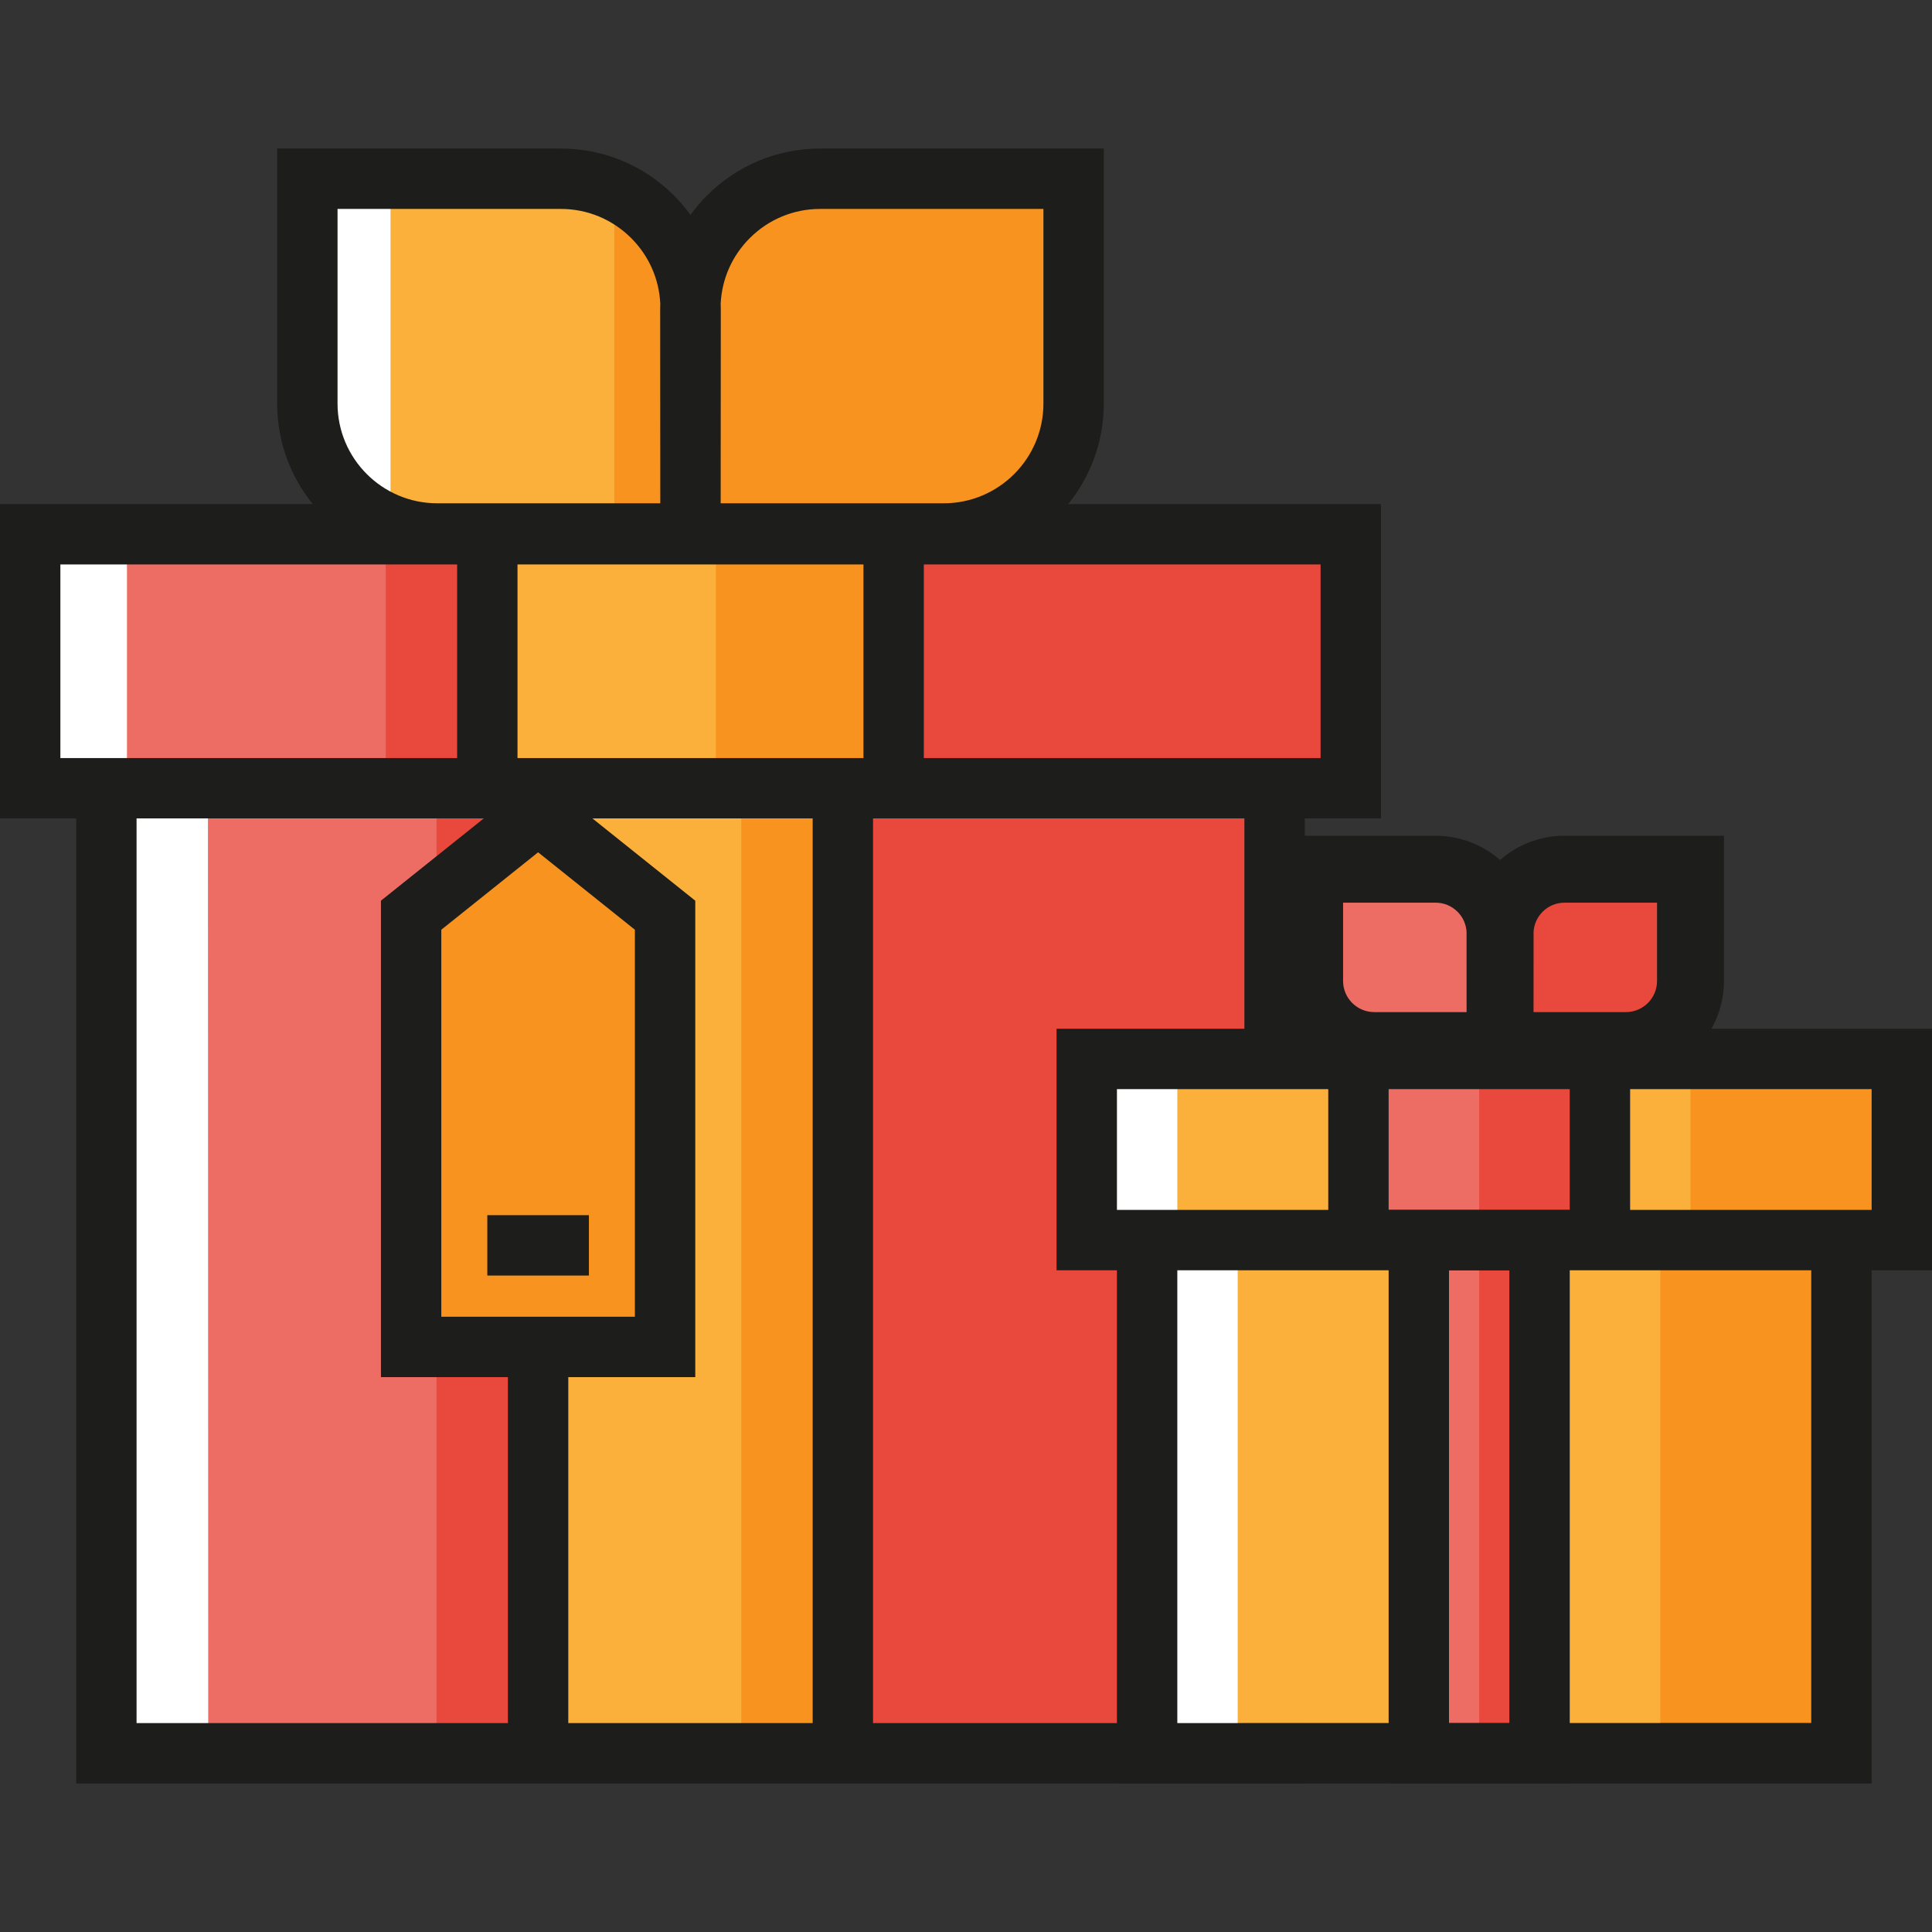
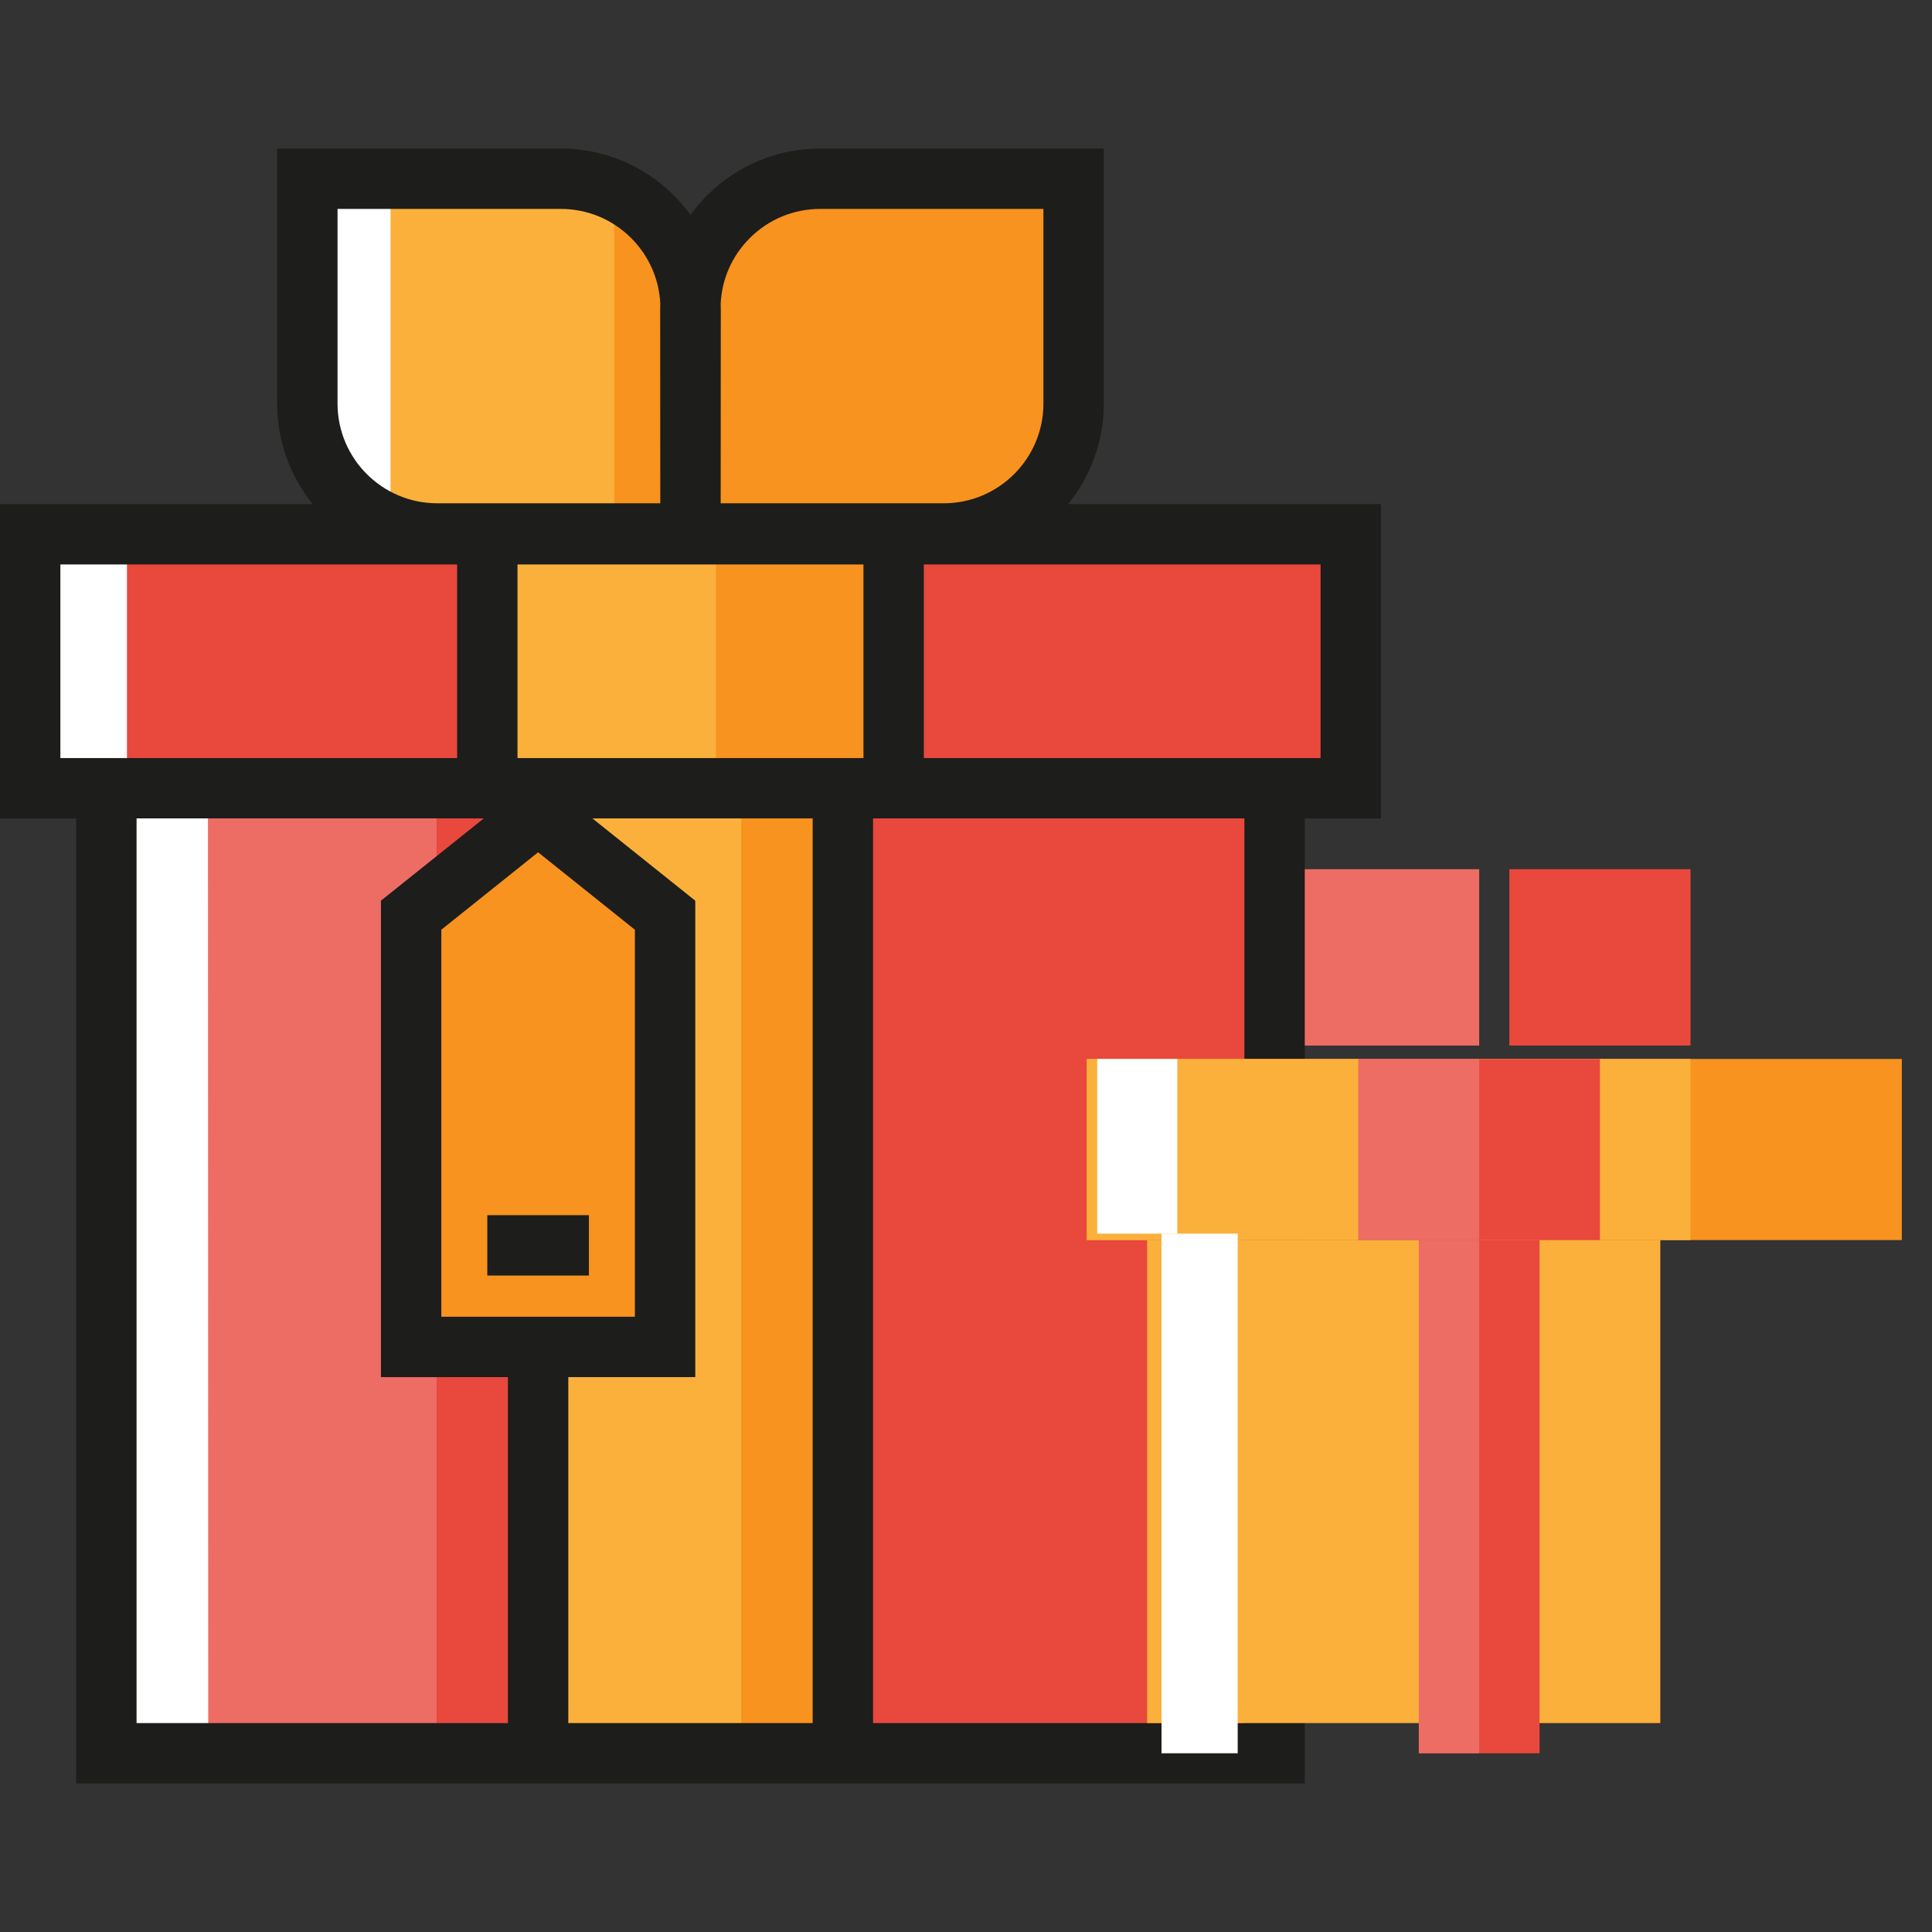
<svg xmlns="http://www.w3.org/2000/svg" version="1.1" id="Layer_1" x="0px" y="0px" viewBox="0 0 489.29 489.29" style="enable-background:new 0 0 489.29 489.29;" xml:space="preserve">
  <rect x="0" y="0" width="489.29" height="489.29" fill="#333333" stroke="none" />
  <g id="XMLID_320_">
    <g id="XMLID_688_">
      <rect x="328.742" y="220.133" style="fill:#ED6D64;" width="45.871" height="44.657" />
    </g>
    <g id="XMLID_698_">
      <rect x="382.258" y="220.133" style="fill:#E9483D;" width="45.871" height="44.657" />
    </g>
    <g id="XMLID_569_">
      <g id="XMLID_647_">
        <path style="fill:#F7931E;" d="M244.553,135.307h-69.685V77.422c0-19.506,21.16-38.59,40.666-38.59h55.808v69.685     C271.342,123.313,259.348,135.307,244.553,135.307z" />
      </g>
      <g id="XMLID_646_">
        <path style="fill:#FBB03B;" d="M105.456,135.307h69.685V77.422c0-19.506-21.16-38.59-40.667-38.59H78.666v69.685     C78.666,123.313,90.66,135.307,105.456,135.307z" />
      </g>
      <g id="XMLID_644_">
        <polygon style="fill:#FFFFFF;" points="98.901,128.875 78.666,105.757 78.666,47.088 98.901,47.088    " />
      </g>
      <g id="XMLID_643_">
        <rect x="26.94" y="199.623" style="fill:#E9483D;" width="295.856" height="244.402" />
      </g>
      <g id="XMLID_632_">
        <rect x="155.573" y="51.696" style="fill:#F7931E;" width="12.863" height="80.18" />
      </g>
      <g id="XMLID_603_">
        <rect x="26.94" y="199.623" style="fill:#ED6D64;" width="83.611" height="244.402" />
      </g>
      <g id="XMLID_602_">
        <rect x="136.278" y="199.623" style="fill:#F7931E;" width="77.18" height="244.402" />
      </g>
      <g id="XMLID_601_">
        <rect x="7.645" y="135.307" style="fill:#E9483D;" width="334.445" height="64.316" />
      </g>
      <g id="XMLID_600_">
        <rect x="123.415" y="135.307" style="fill:#F7931E;" width="102.906" height="64.316" />
      </g>
      <g id="XMLID_599_">
-         <rect x="7.645" y="135.307" style="fill:#ED6D64;" width="90.043" height="64.316" />
-       </g>
+         </g>
      <g id="XMLID_598_">
        <rect x="123.415" y="135.307" style="fill:#FBB03B;" width="57.885" height="64.316" />
      </g>
      <g id="XMLID_571_">
        <rect x="12.863" y="135.109" style="fill:#FFFFFF;" width="19.29" height="64.515" />
      </g>
      <g id="XMLID_570_">
        <polygon style="fill:#FFFFFF;" points="52.737,443.594 32.158,443.594 32.158,206.055 52.666,206.055    " />
      </g>
      <g id="XMLID_597_">
        <rect x="136.278" y="206.055" style="fill:#FBB03B;" width="51.453" height="237.971" />
      </g>
      <g id="XMLID_595_">
        <polygon style="fill:#F7931E;" points="168.436,341.12 104.12,341.12 104.12,231.782 136.278,206.055 168.436,231.782    " />
      </g>
      <path style="fill:#1D1D1B;" d="M349.735,127.662h-79.208c5.632-6.964,9.015-15.817,9.015-25.45V37.619h-71.808    c-10.833,0-21.018,4.221-28.676,11.883c-1.541,1.542-2.936,3.191-4.191,4.922c-1.256-1.731-2.65-3.38-4.192-4.922    c-7.658-7.662-17.842-11.883-28.676-11.883H70.193v64.593c0,9.633,3.383,18.487,9.015,25.45H0v79.607h19.295v244.402H330.44    V207.269h19.295L349.735,127.662L349.735,127.662z M111.765,333.474v-98.018l24.513-19.61l24.513,19.61v98.018H111.765z     M176.081,348.765V228.107l-26.047-20.838h55.779V436.38h-61.89v-87.615H176.081z M131.06,191.978v-49.025h87.616v49.025H131.06z     M189.874,60.311c4.77-4.773,11.113-7.401,17.861-7.401h56.518v49.302c0,13.924-11.328,25.252-25.252,25.252h-56.486l0.029-49.278    c0-0.421-0.018-0.839-0.03-1.258C182.812,70.649,185.399,64.788,189.874,60.311z M85.483,52.91h56.518    c6.747,0,13.091,2.628,17.861,7.401c4.475,4.477,7.062,10.338,7.361,16.616c-0.012,0.419-0.03,0.837-0.03,1.258l0.029,49.278    h-56.486c-13.924,0-25.252-11.328-25.252-25.252L85.483,52.91L85.483,52.91z M15.29,191.978v-49.025h100.48v49.025H19.295H15.29z     M34.585,207.269h87.937l-26.047,20.838v120.658h32.158v87.615H34.585V207.269z M315.15,436.38h-94.048V207.269h94.048V436.38z     M334.445,191.978h-4.005h-96.475v-49.025h100.48V191.978z" />
      <g id="XMLID_573_">
        <rect x="123.415" y="307.748" style="fill:#1D1D1B;" width="25.727" height="15.291" />
      </g>
    </g>
    <g id="XMLID_670_">
      <rect x="275.226" y="268.187" style="fill:#F7931E;" width="206.419" height="45.871" />
    </g>
    <g id="XMLID_671_">
      <rect x="275.226" y="268.187" style="fill:#FBB03B;" width="152.903" height="45.871" />
    </g>
    <g id="XMLID_672_">
-       <rect x="290.516" y="314.058" style="fill:#F7931E;" width="175.839" height="122.323" />
-     </g>
+       </g>
    <g id="XMLID_689_">
      <rect x="277.871" y="268.187" style="fill:#FFFFFF;" width="20.29" height="44.241" />
    </g>
    <g id="XMLID_680_">
      <rect x="290.516" y="314.058" style="fill:#FBB03B;" width="129.968" height="122.323" />
    </g>
    <g id="XMLID_685_">
      <rect x="344.032" y="268.187" style="fill:#E9483D;" width="61.161" height="45.871" />
    </g>
    <g id="XMLID_692_">
      <rect x="294.161" y="312.428" style="fill:#FFFFFF;" width="19.29" height="131.598" />
    </g>
    <g id="XMLID_330_">
      <rect x="344.032" y="268.187" style="fill:#ED6D64;" width="30.581" height="45.871" />
    </g>
    <g id="XMLID_684_">
      <rect x="359.322" y="314.058" style="fill:#E9483D;" width="30.581" height="129.968" />
    </g>
    <g id="XMLID_331_">
      <rect x="359.322" y="314.058" style="fill:#ED6D64;" width="15.29" height="129.968" />
    </g>
    <g id="XMLID_683_">
-       <path style="fill:#1D1D1B;" d="M397.548,451.671h-45.871V306.413h45.871V451.671z M366.967,436.38h15.291V321.704h-15.291    L366.967,436.38L366.967,436.38z" />
-     </g>
-     <path style="fill:#1D1D1B;" d="M489.29,260.541h-55.849c2.01-3.583,3.161-7.71,3.161-12.102V211.66h-40.366   c-6.074,0-11.811,2.172-16.337,6.14c-4.525-3.968-10.262-6.14-16.337-6.14h-40.365v36.779c0,4.393,1.152,8.519,3.161,12.102   h-58.779v61.162h15.291v129.968H474V321.704h15.29V260.541z M351.677,306.413v-30.58h45.871v30.58H351.677z M396.237,228.607   h23.419v19.832c0,4.344-3.534,7.878-7.878,7.878h-23.4l0.012-19.817c0-0.139-0.008-0.276-0.01-0.415   c0.097-1.953,0.894-3.776,2.286-5.169C392.153,229.427,394.132,228.607,396.237,228.607z M340.145,228.607h23.418   c2.105,0,4.084,0.82,5.572,2.309c1.392,1.393,2.189,3.217,2.286,5.169c-0.002,0.138-0.01,0.276-0.01,0.415l0.011,19.817h-23.4   c-4.344,0-7.878-3.534-7.878-7.878v-19.832H340.145z M282.871,306.413v-30.58h53.517v30.58H282.871L282.871,306.413z    M458.71,436.38H298.161V321.704H458.71V436.38z M474,306.413L474,306.413h-61.162v-30.58H474V306.413z" />
+       </g>
  </g>
  <g>
</g>
  <g>
</g>
  <g>
</g>
  <g>
</g>
  <g>
</g>
  <g>
</g>
  <g>
</g>
  <g>
</g>
  <g>
</g>
  <g>
</g>
  <g>
</g>
  <g>
</g>
  <g>
</g>
  <g>
</g>
  <g>
</g>
</svg>